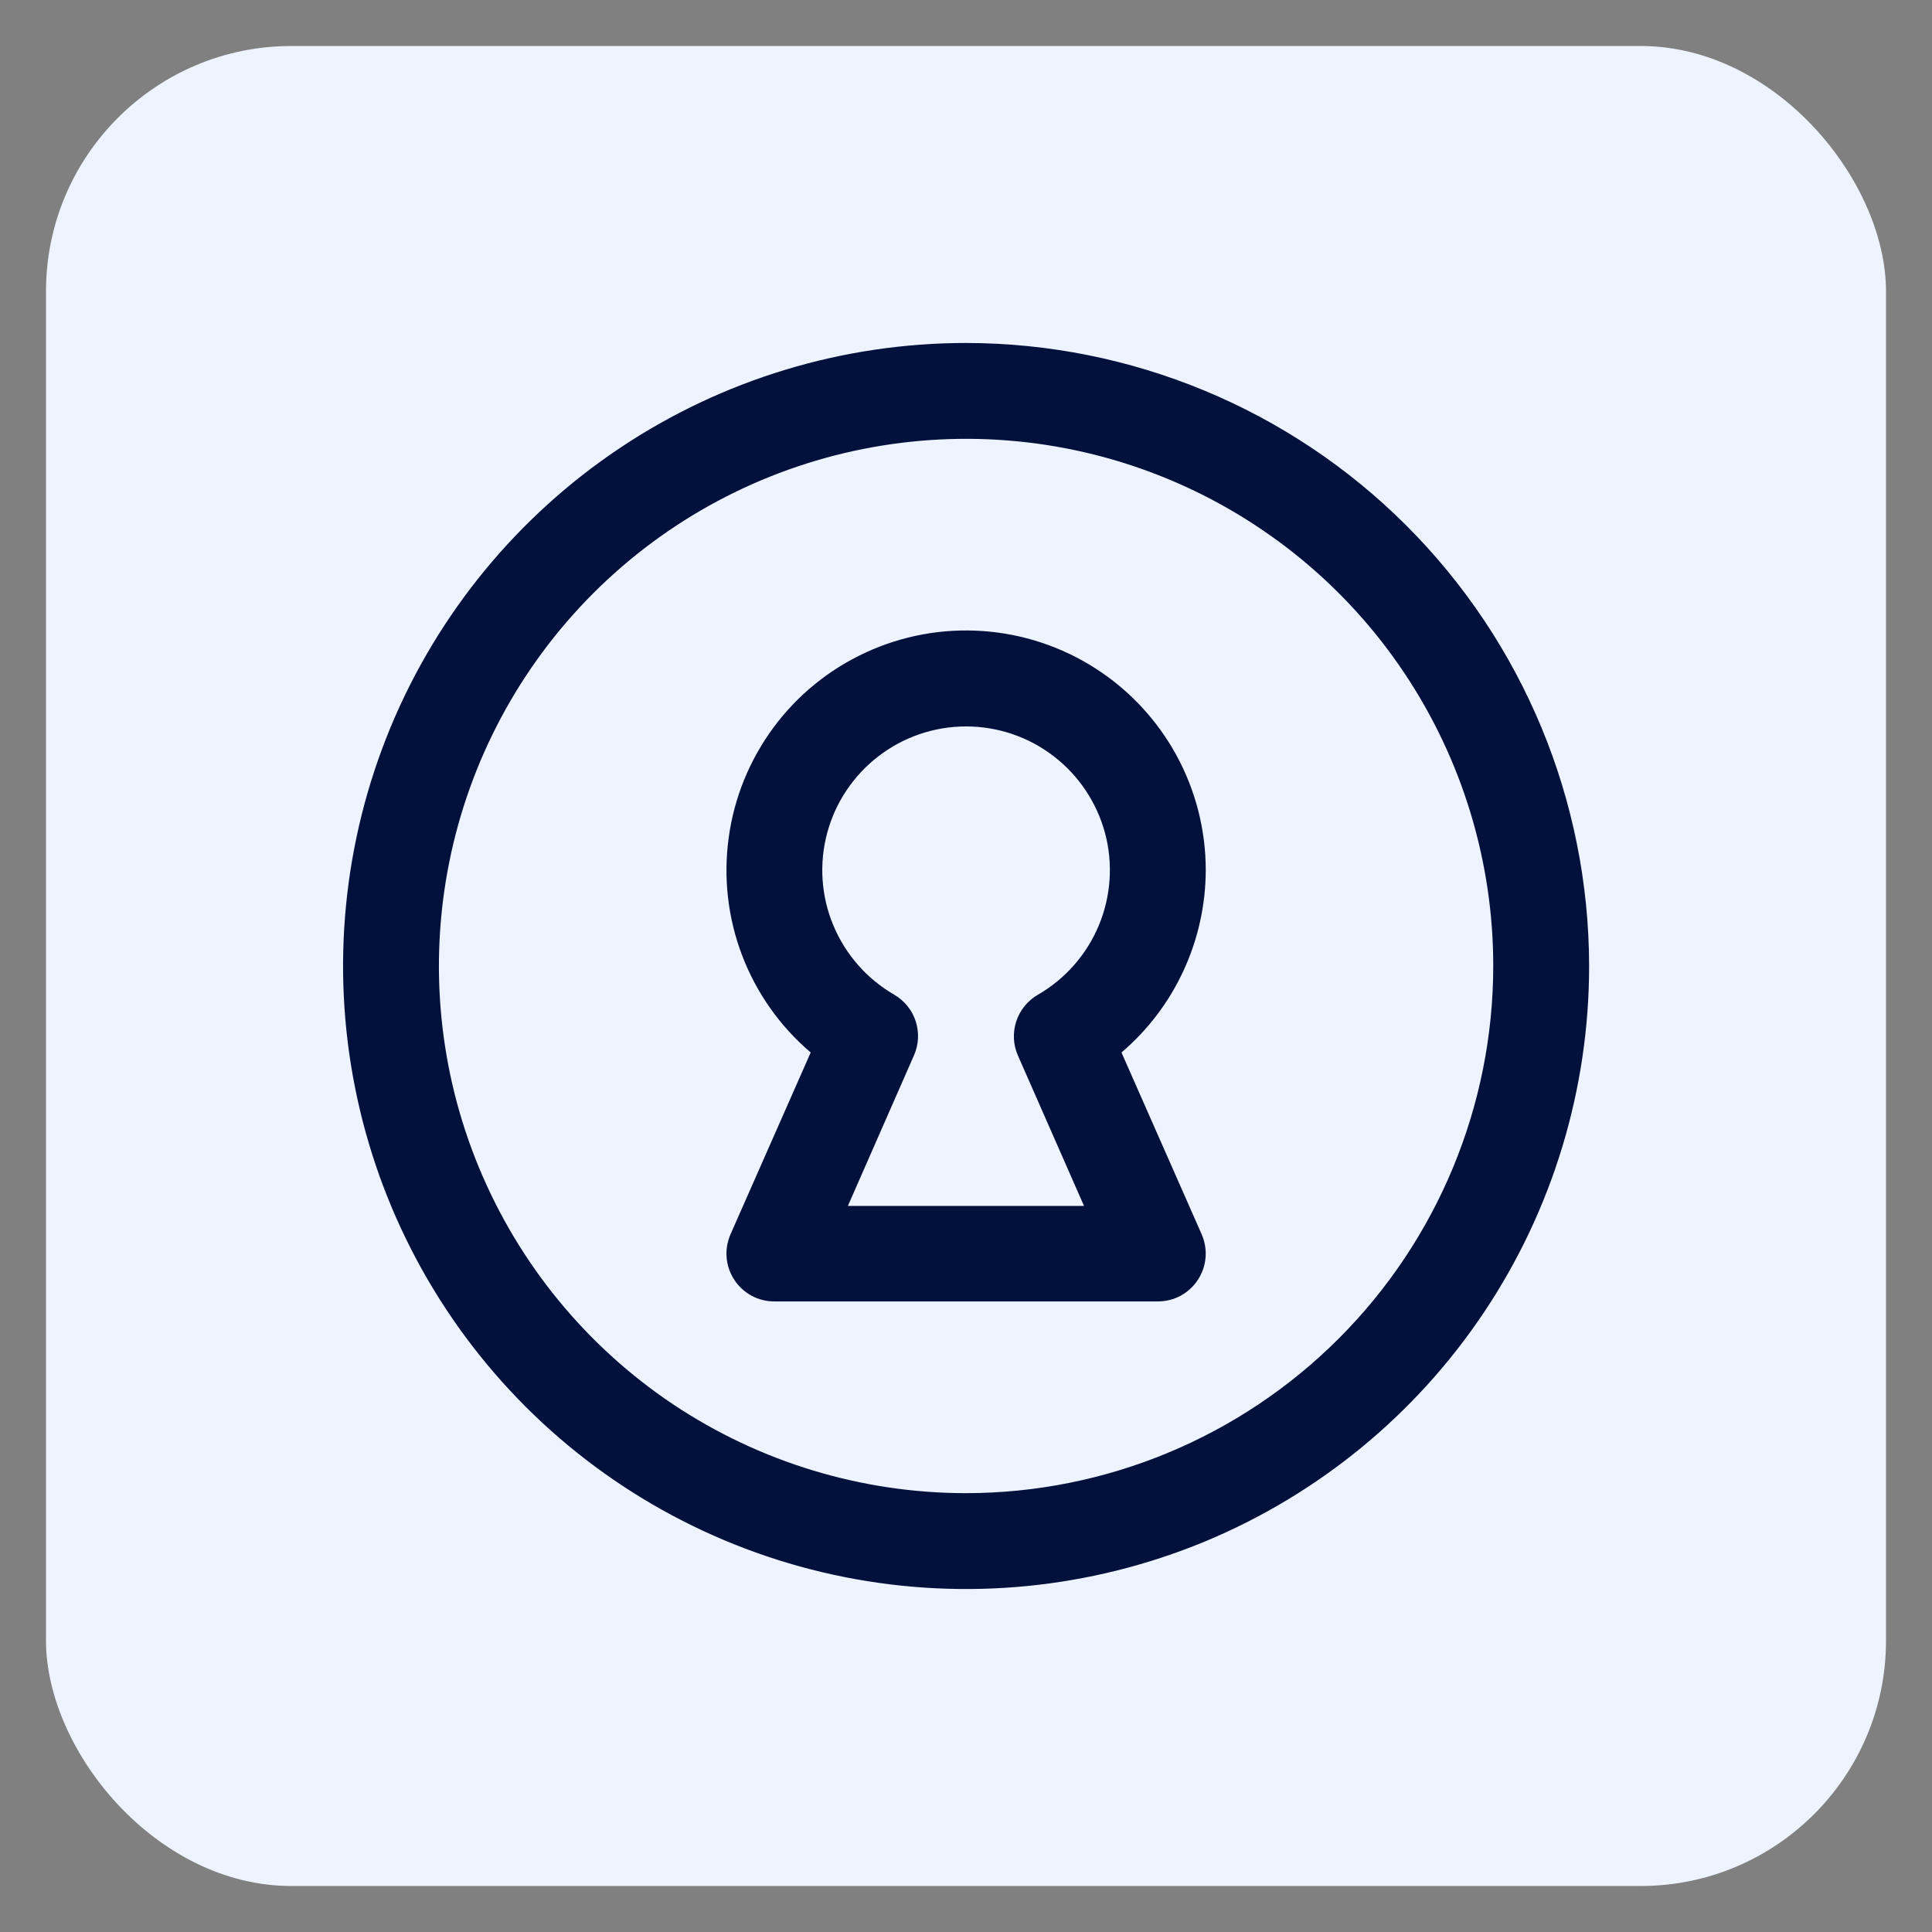
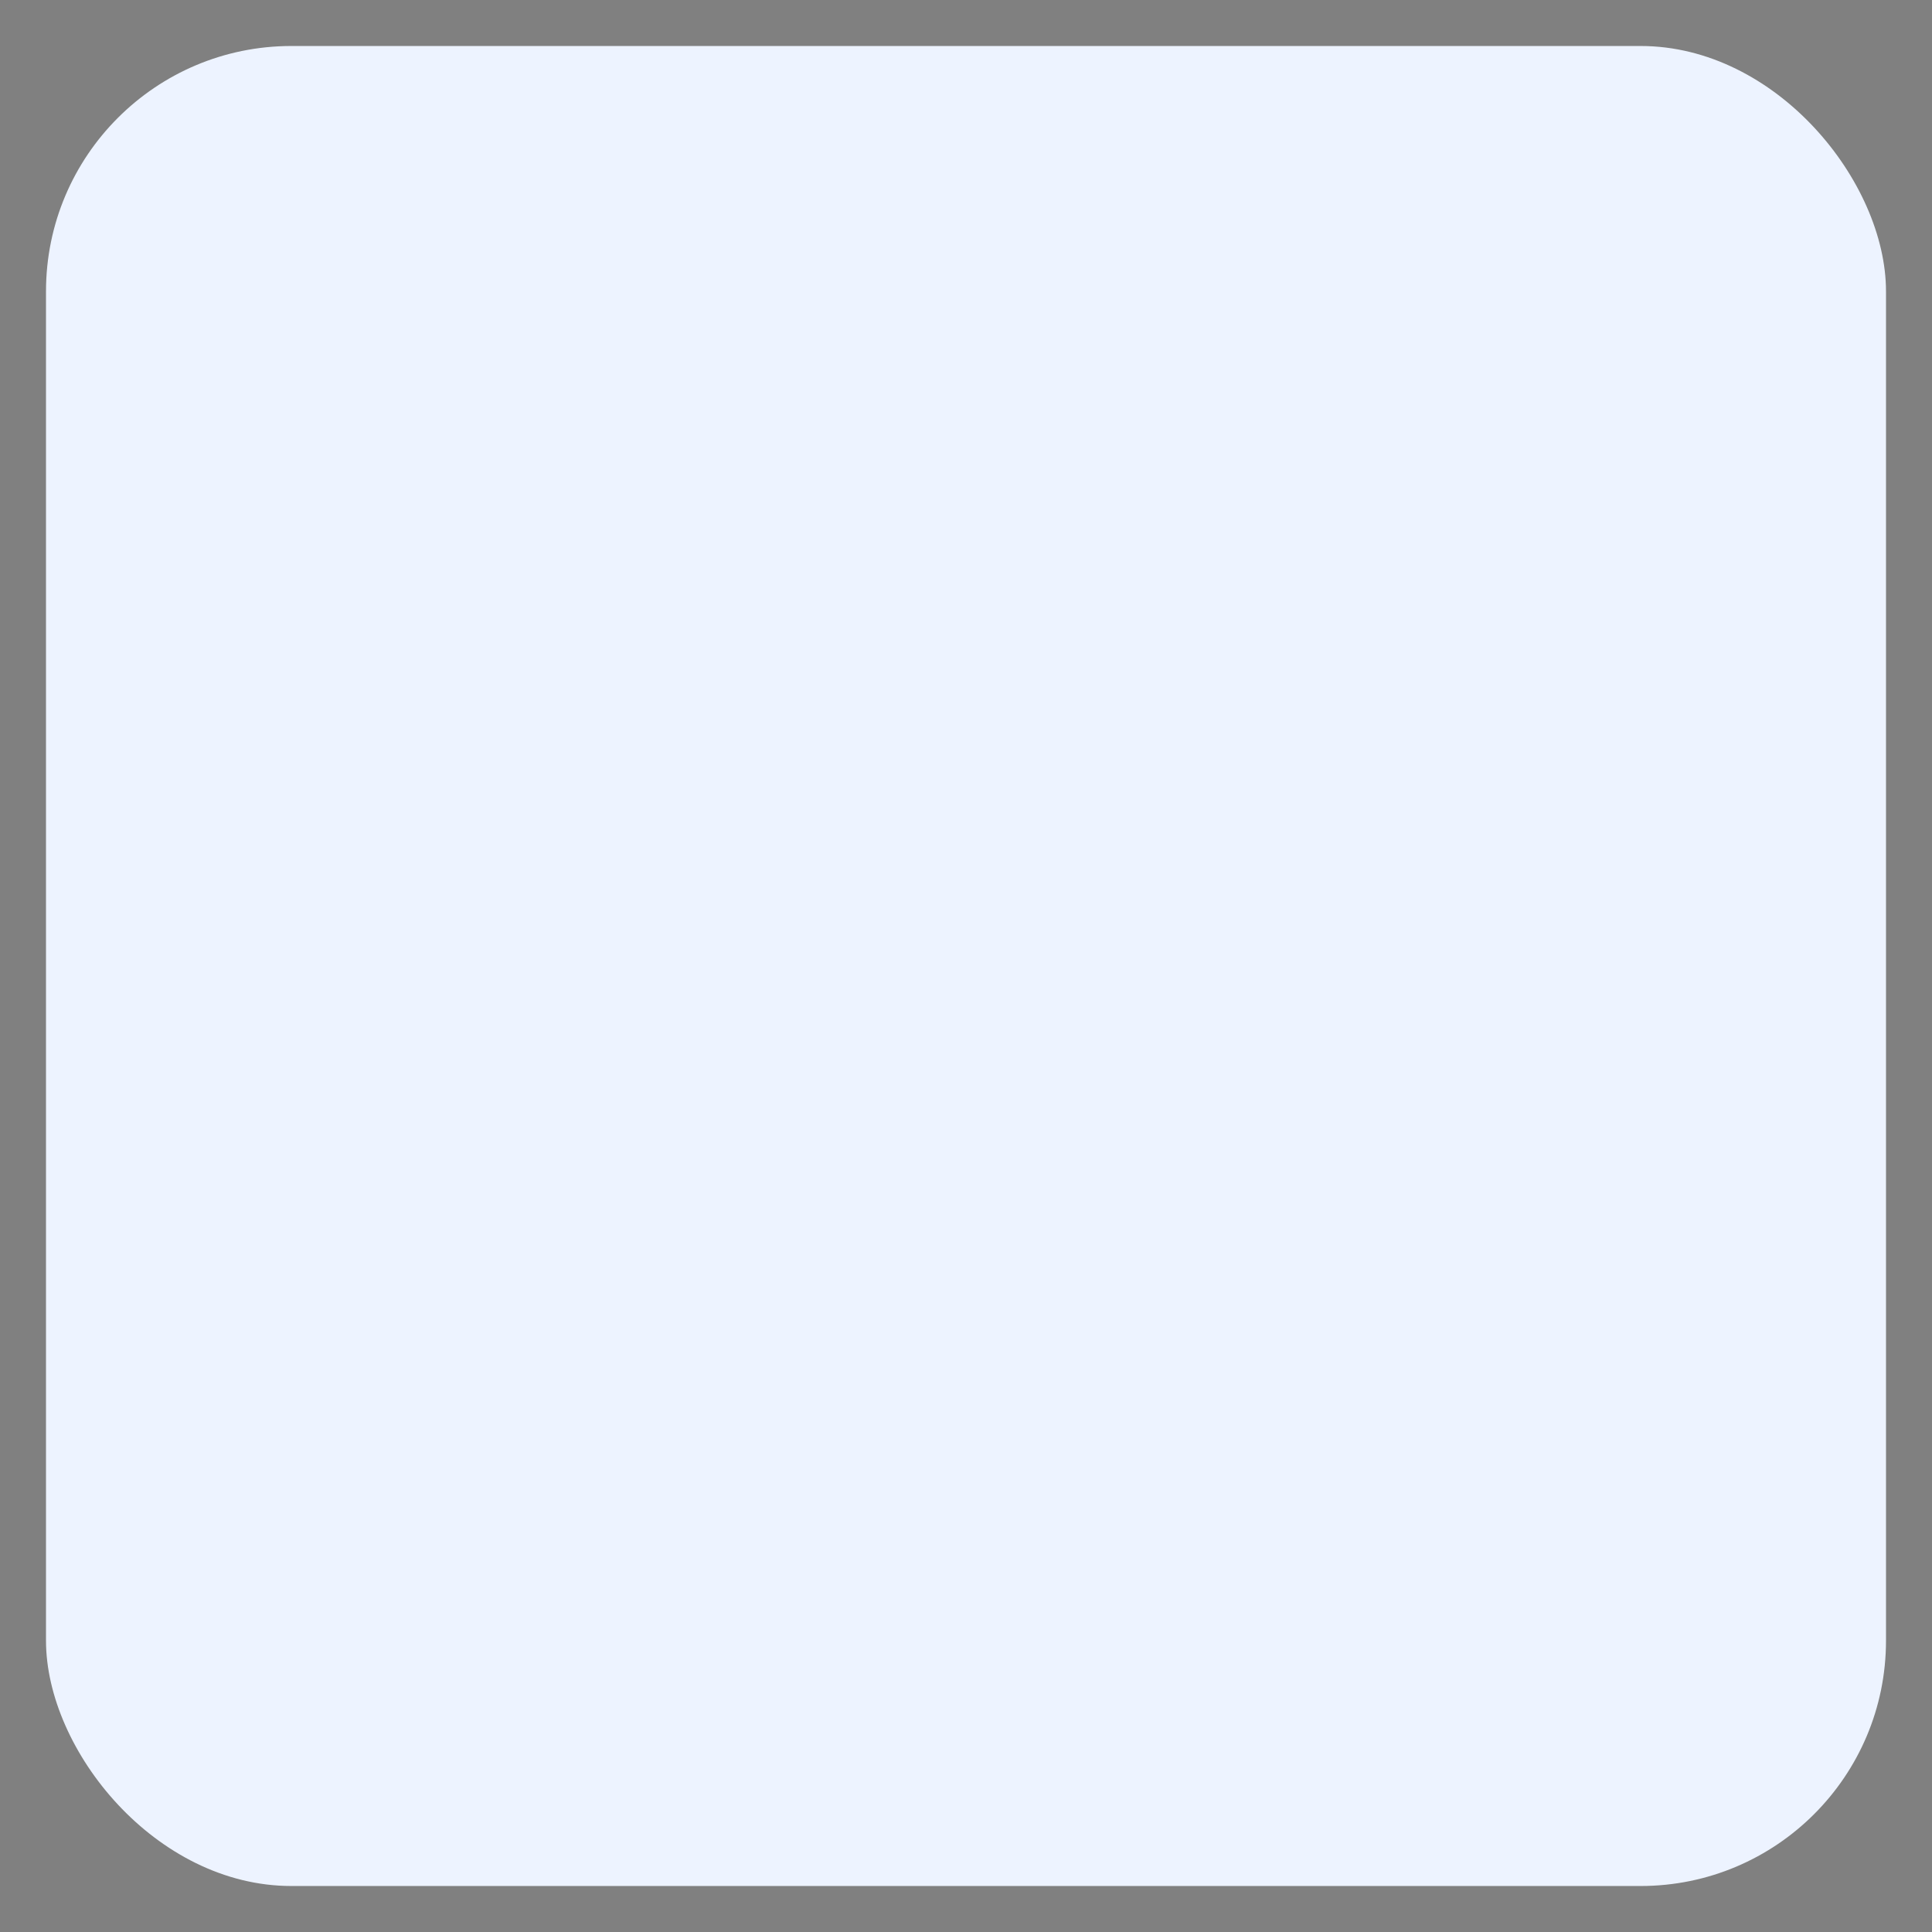
<svg xmlns="http://www.w3.org/2000/svg" width="21" height="21" viewBox="0 0 21 21" fill="none">
  <rect x="0" y="0" width="21" height="21" fill="#808080" stroke="none" />
  <rect x="0.5" y="0.5" width="20" height="20" rx="2.667" fill="#EDF3FF" />
-   <path d="M10.501 3.728C9.162 3.728 7.852 4.125 6.739 4.869C5.625 5.613 4.757 6.671 4.244 7.908C3.732 9.146 3.598 10.508 3.859 11.821C4.12 13.135 4.765 14.341 5.712 15.289C6.659 16.236 7.866 16.881 9.18 17.142C10.493 17.403 11.855 17.269 13.093 16.757C14.33 16.244 15.388 15.376 16.132 14.262C16.876 13.149 17.273 11.839 17.273 10.5C17.271 8.704 16.557 6.983 15.287 5.713C14.018 4.444 12.296 3.73 10.501 3.728ZM10.501 16.23C9.368 16.23 8.26 15.894 7.317 15.265C6.375 14.635 5.641 13.74 5.207 12.693C4.773 11.646 4.66 10.494 4.881 9.382C5.102 8.27 5.648 7.249 6.449 6.448C7.25 5.647 8.271 5.101 9.383 4.88C10.495 4.659 11.647 4.772 12.694 5.206C13.741 5.64 14.636 6.374 15.265 7.316C15.895 8.259 16.231 9.367 16.231 10.5C16.23 12.019 15.625 13.476 14.551 14.55C13.477 15.624 12.02 16.229 10.501 16.23ZM13.106 9.458C13.106 9.021 12.996 8.591 12.786 8.207C12.576 7.824 12.273 7.499 11.905 7.264C11.537 7.028 11.115 6.889 10.679 6.859C10.243 6.829 9.806 6.909 9.409 7.093C9.012 7.276 8.668 7.556 8.408 7.907C8.148 8.259 7.98 8.67 7.921 9.103C7.861 9.536 7.911 9.977 8.067 10.386C8.223 10.794 8.479 11.157 8.812 11.44L7.941 13.415C7.906 13.495 7.891 13.581 7.898 13.668C7.905 13.754 7.933 13.837 7.981 13.91C8.028 13.983 8.093 14.042 8.169 14.084C8.245 14.125 8.331 14.146 8.417 14.146H12.585C12.671 14.146 12.757 14.125 12.833 14.084C12.909 14.042 12.974 13.983 13.021 13.91C13.069 13.837 13.097 13.754 13.104 13.668C13.111 13.581 13.096 13.495 13.061 13.415L12.19 11.44C12.477 11.195 12.707 10.892 12.865 10.549C13.023 10.207 13.105 9.835 13.106 9.458ZM11.066 11.477L11.783 13.108H9.216L9.932 11.477C9.986 11.359 9.993 11.226 9.954 11.103C9.915 10.98 9.831 10.877 9.72 10.812C9.422 10.64 9.189 10.374 9.057 10.056C8.925 9.739 8.902 9.386 8.991 9.054C9.08 8.722 9.277 8.428 9.55 8.219C9.823 8.009 10.157 7.896 10.501 7.896C10.845 7.896 11.179 8.009 11.452 8.219C11.725 8.428 11.921 8.722 12.011 9.054C12.1 9.386 12.076 9.739 11.945 10.056C11.813 10.374 11.58 10.64 11.282 10.812C11.17 10.876 11.086 10.98 11.046 11.103C11.006 11.226 11.013 11.359 11.066 11.477Z" fill="#02103C" />
</svg>